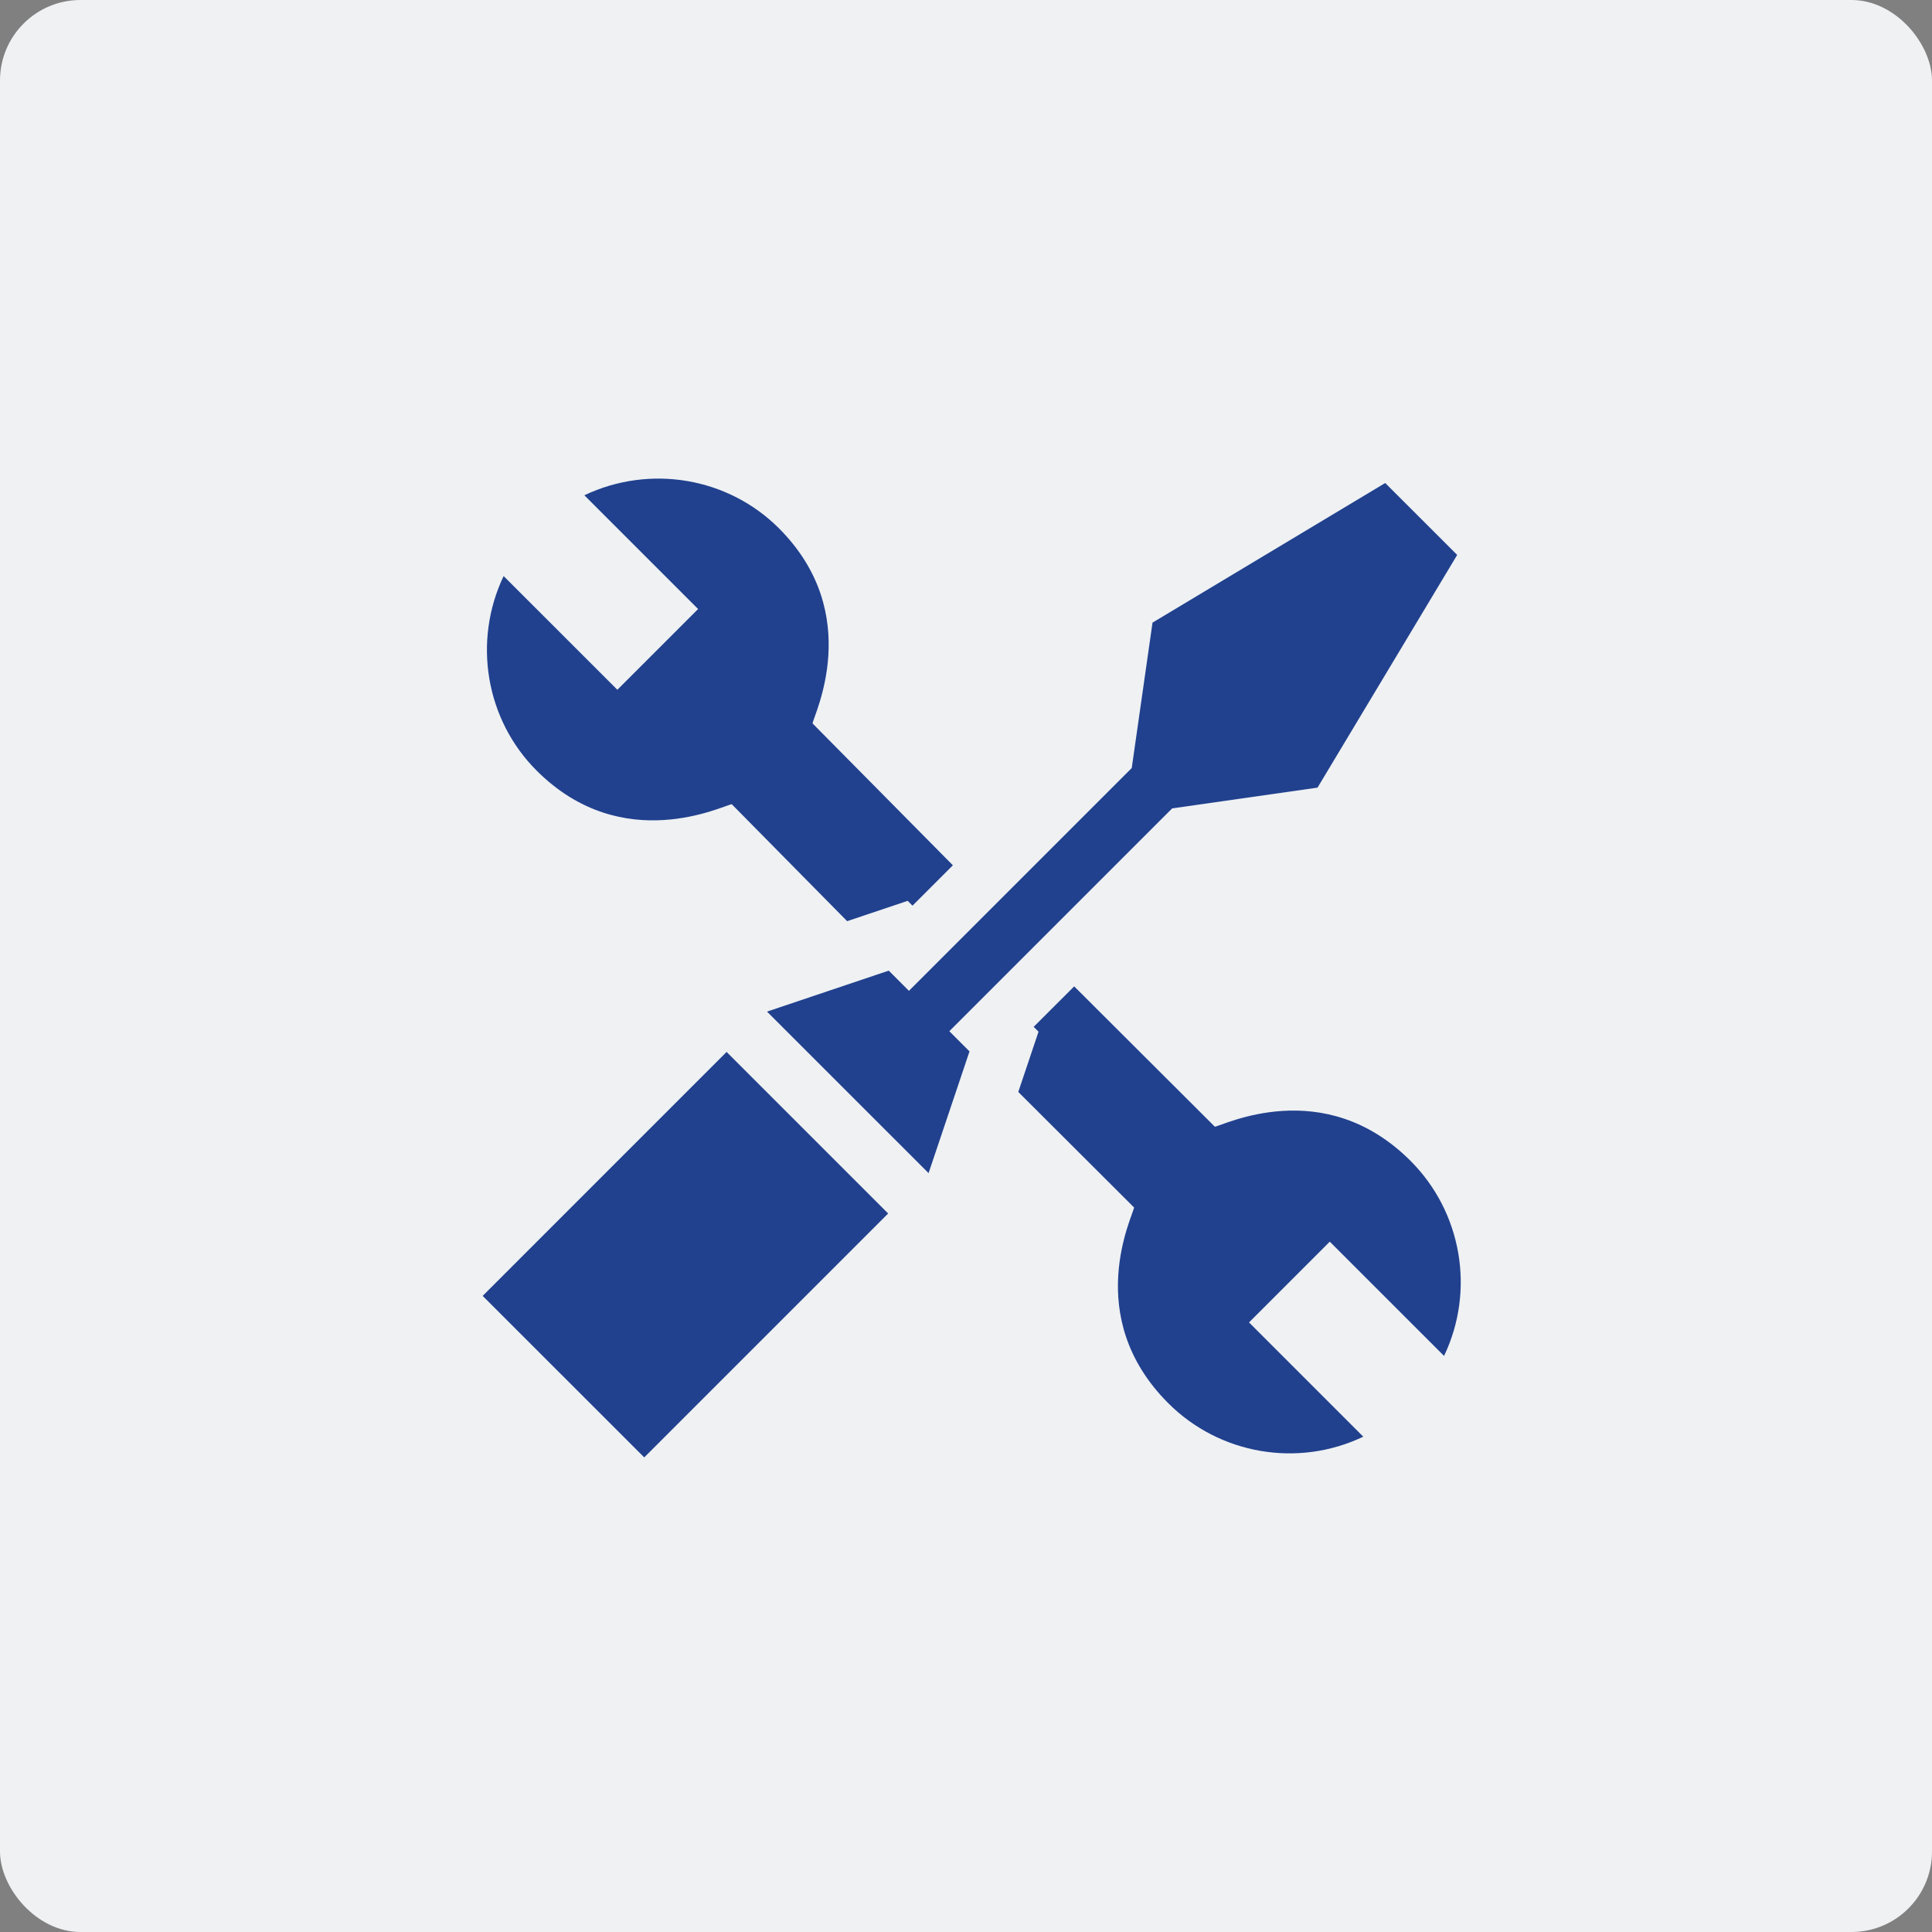
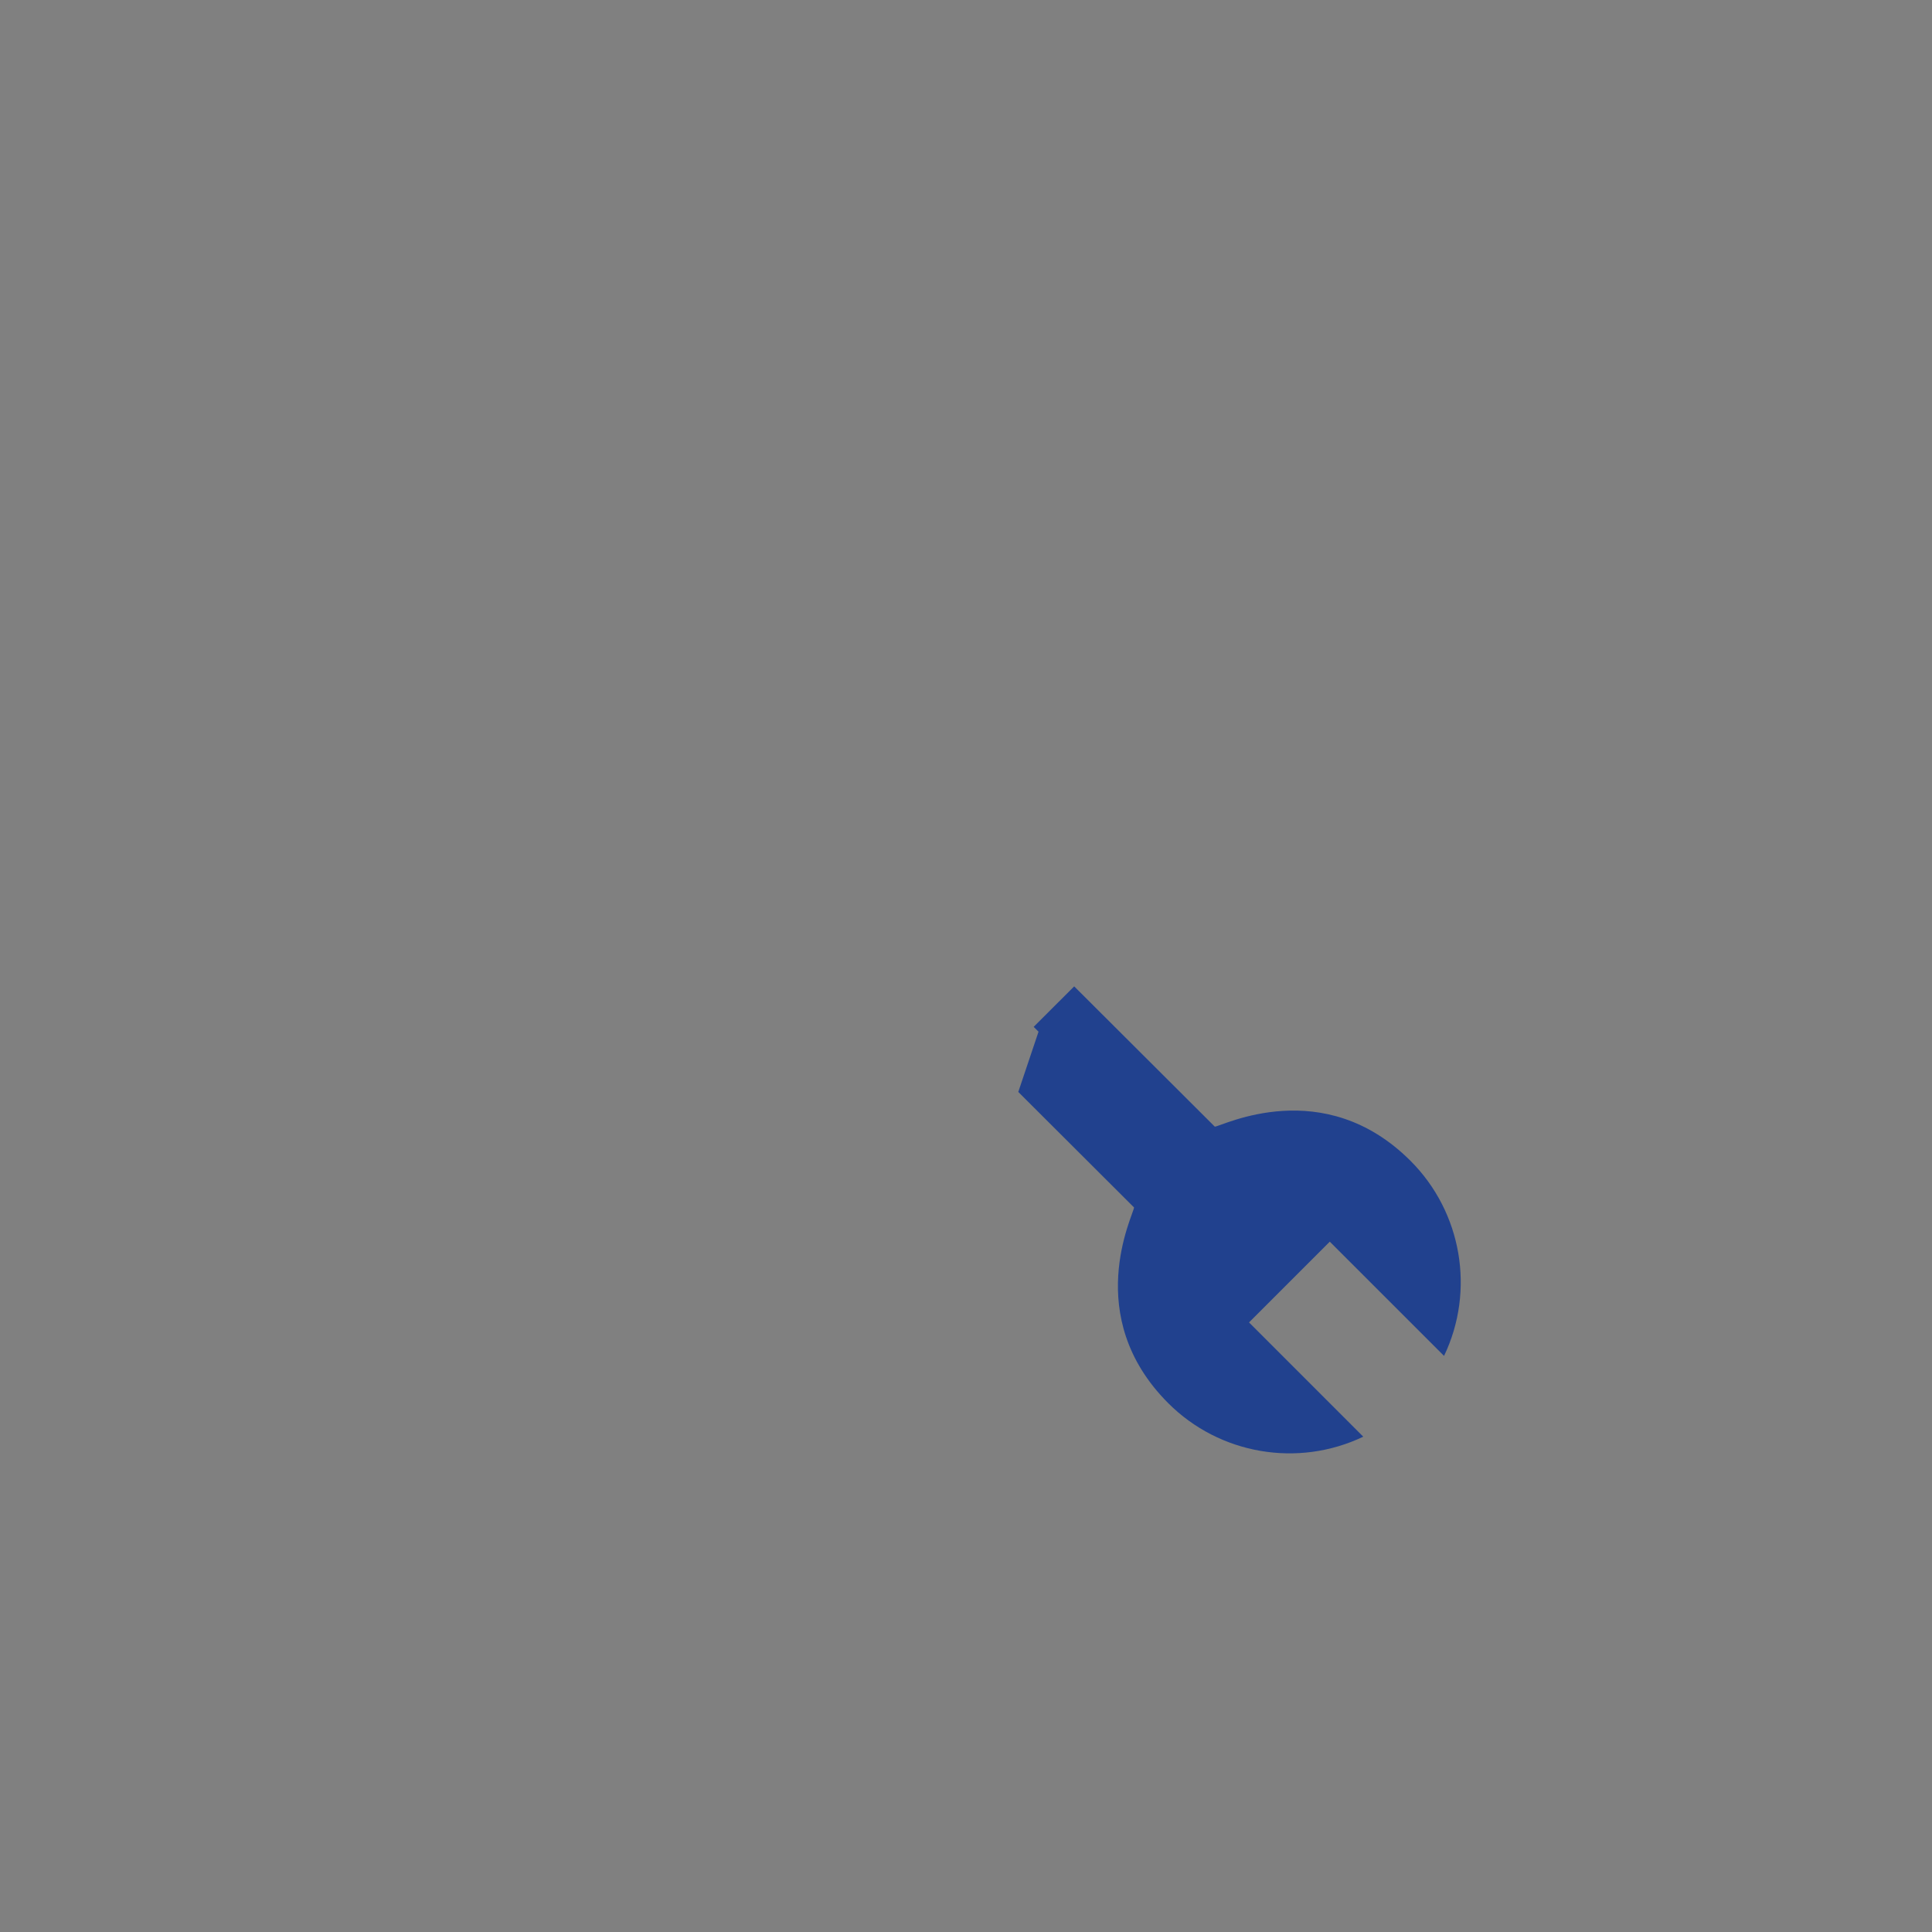
<svg xmlns="http://www.w3.org/2000/svg" width="48" height="48" viewBox="0 0 48 48" fill="none">
  <rect x="0" y="0" width="48" height="48" fill="#808080" stroke="none" />
-   <rect width="48" height="48" rx="2" fill="#EFF1F3" />
-   <path d="M28.634 15.469L28.118 19.081L22.582 24.617L22.081 24.115L19.056 25.133L23.07 29.146L24.087 26.122L23.586 25.62L29.122 20.084L32.734 19.568L36.203 13.787L34.415 12L28.634 15.469Z" fill="#21418E" />
-   <path d="M16.006 36.209L11.992 32.196L18.052 26.135L22.066 30.149L16.006 36.209Z" fill="#21418E" />
-   <path d="M12.512 14.312C11.739 15.939 12.068 17.881 13.331 19.144C15.477 21.291 17.996 19.996 18.181 19.981L21.047 22.886L22.551 22.381L22.671 22.501L23.674 21.498L20.188 17.974C20.203 17.789 21.497 15.27 19.351 13.124C18.088 11.861 16.146 11.532 14.518 12.305L17.344 15.131L15.338 17.137L12.512 14.312Z" fill="#21418E" />
  <path d="M30.182 27.992L26.688 24.506L25.681 25.512L25.802 25.632L25.299 27.129L28.175 29.999C28.16 30.184 26.86 32.697 29.025 34.862C30.299 36.136 32.246 36.47 33.87 35.694L31.032 32.855L33.038 30.849L35.877 33.687C36.654 32.063 36.319 30.116 35.045 28.842C32.881 26.678 30.368 27.977 30.182 27.992Z" fill="#21418E" />
</svg>